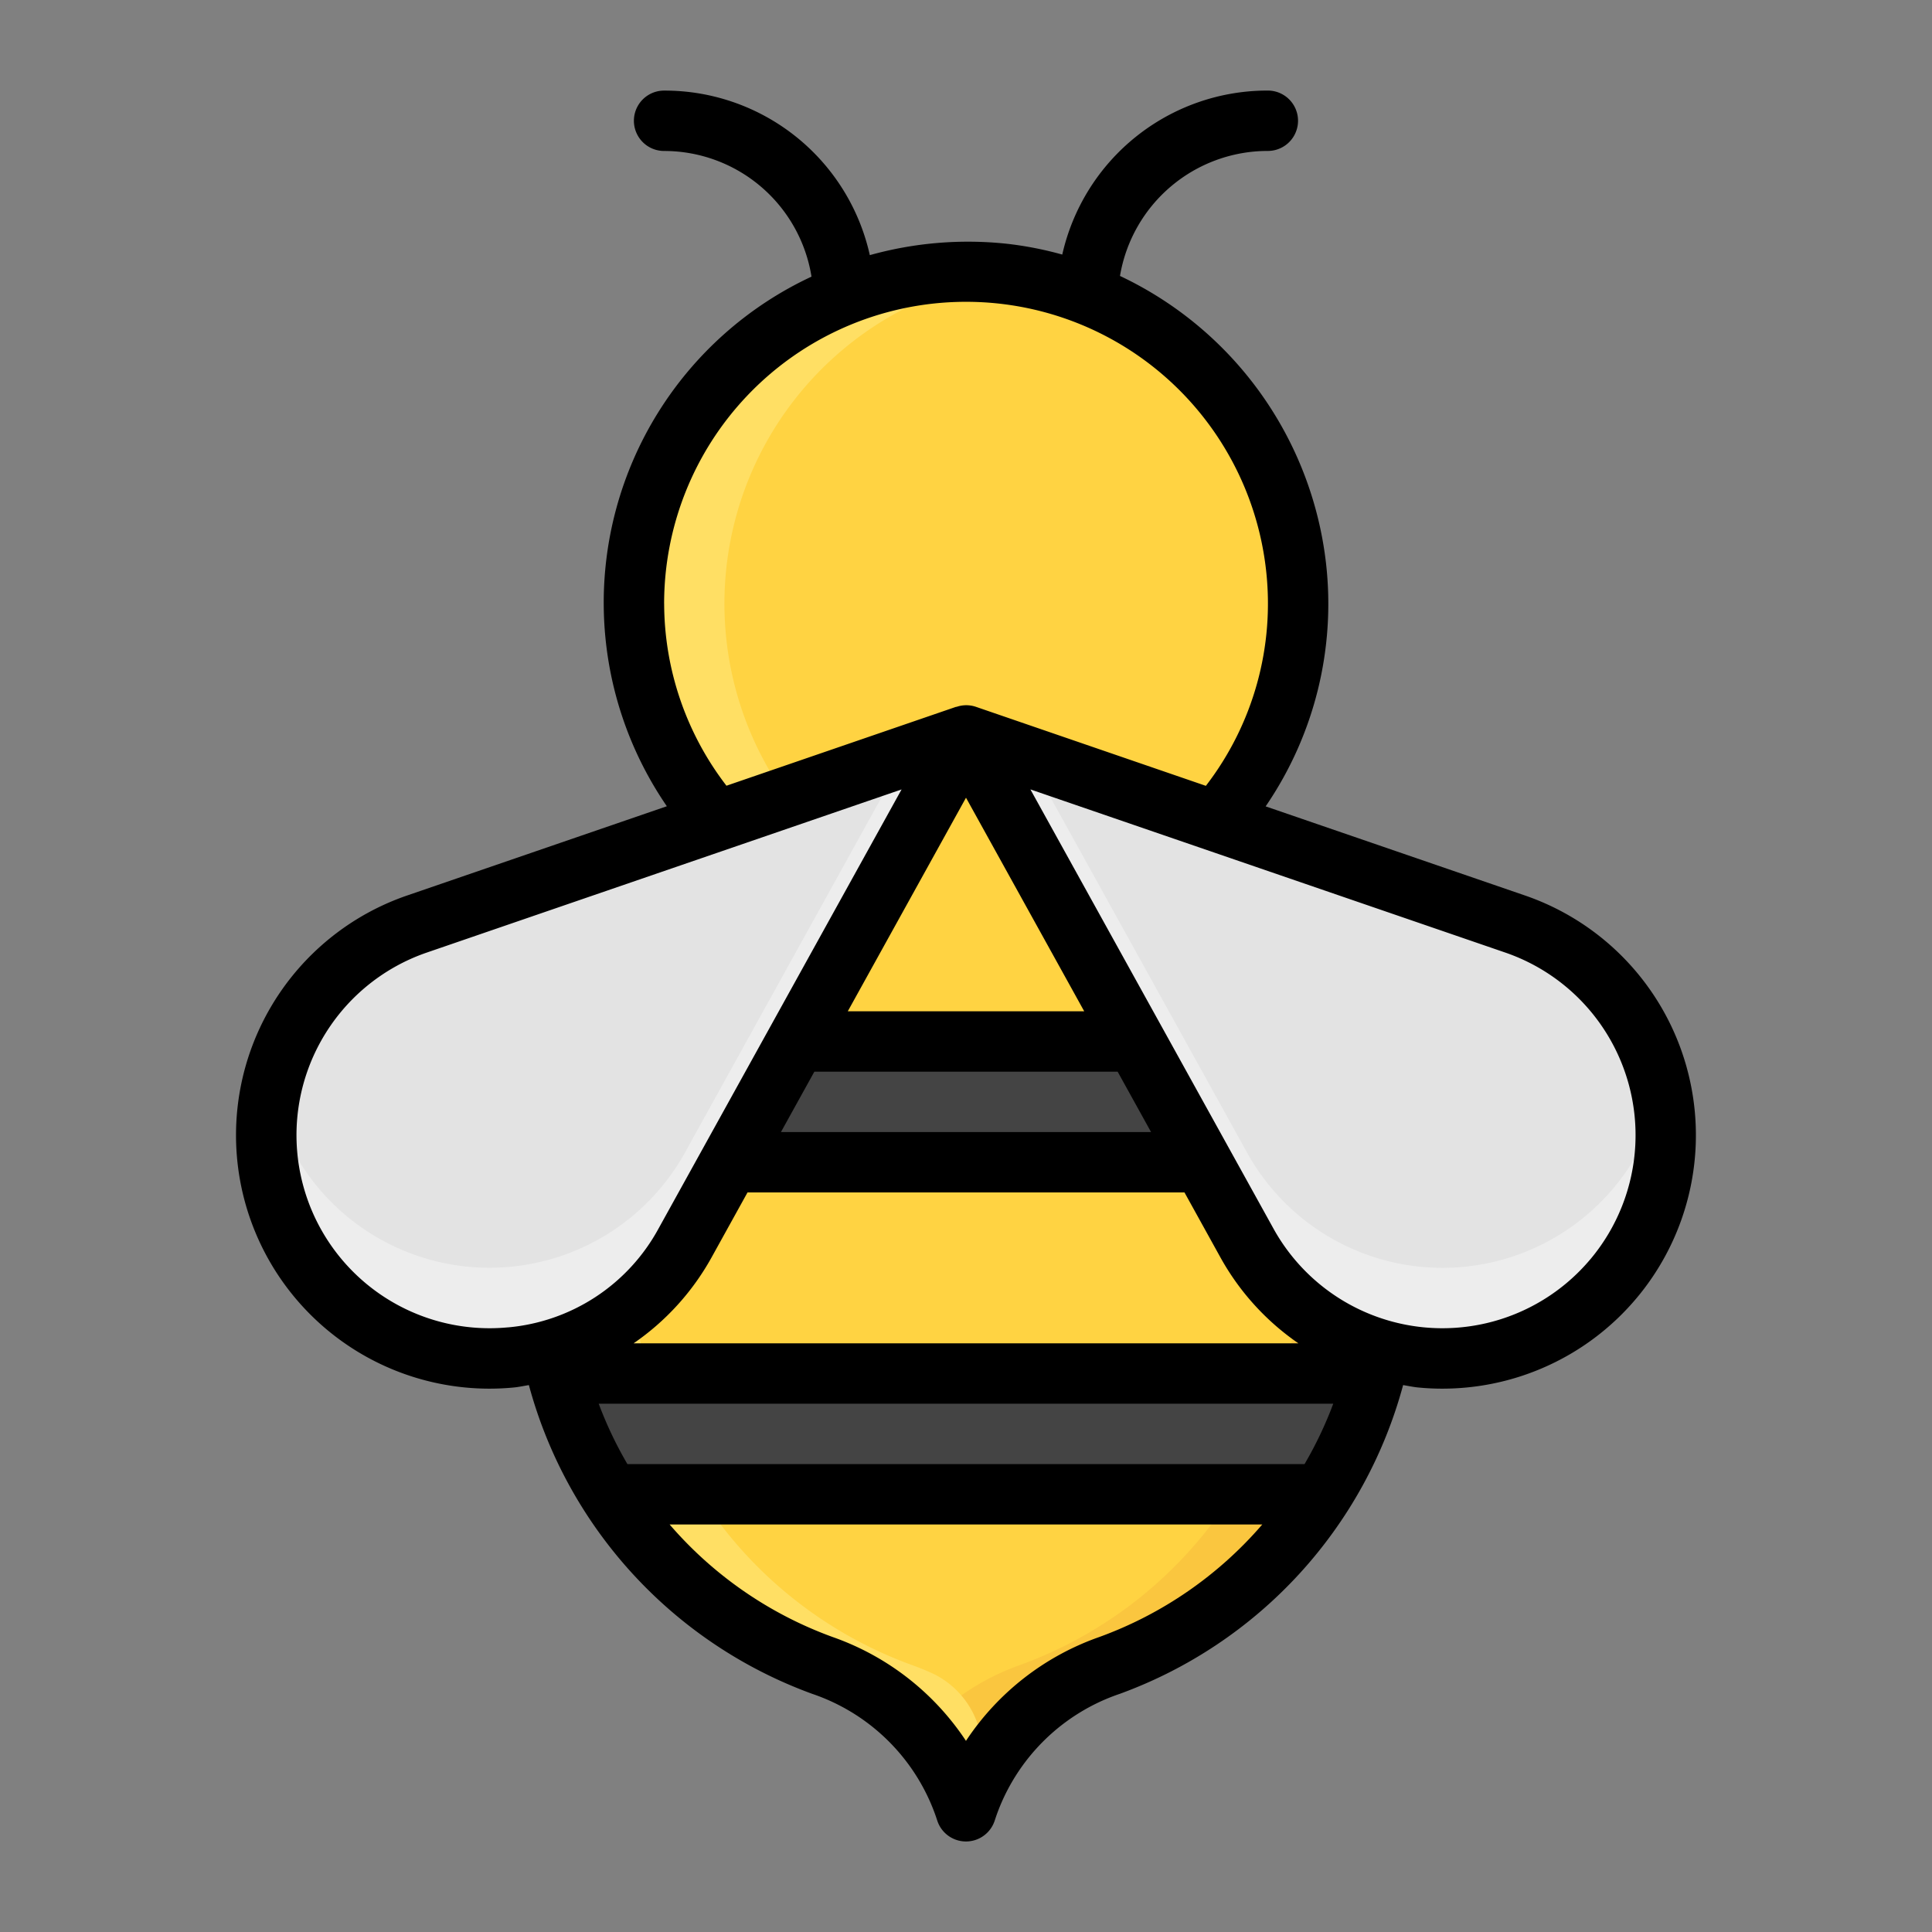
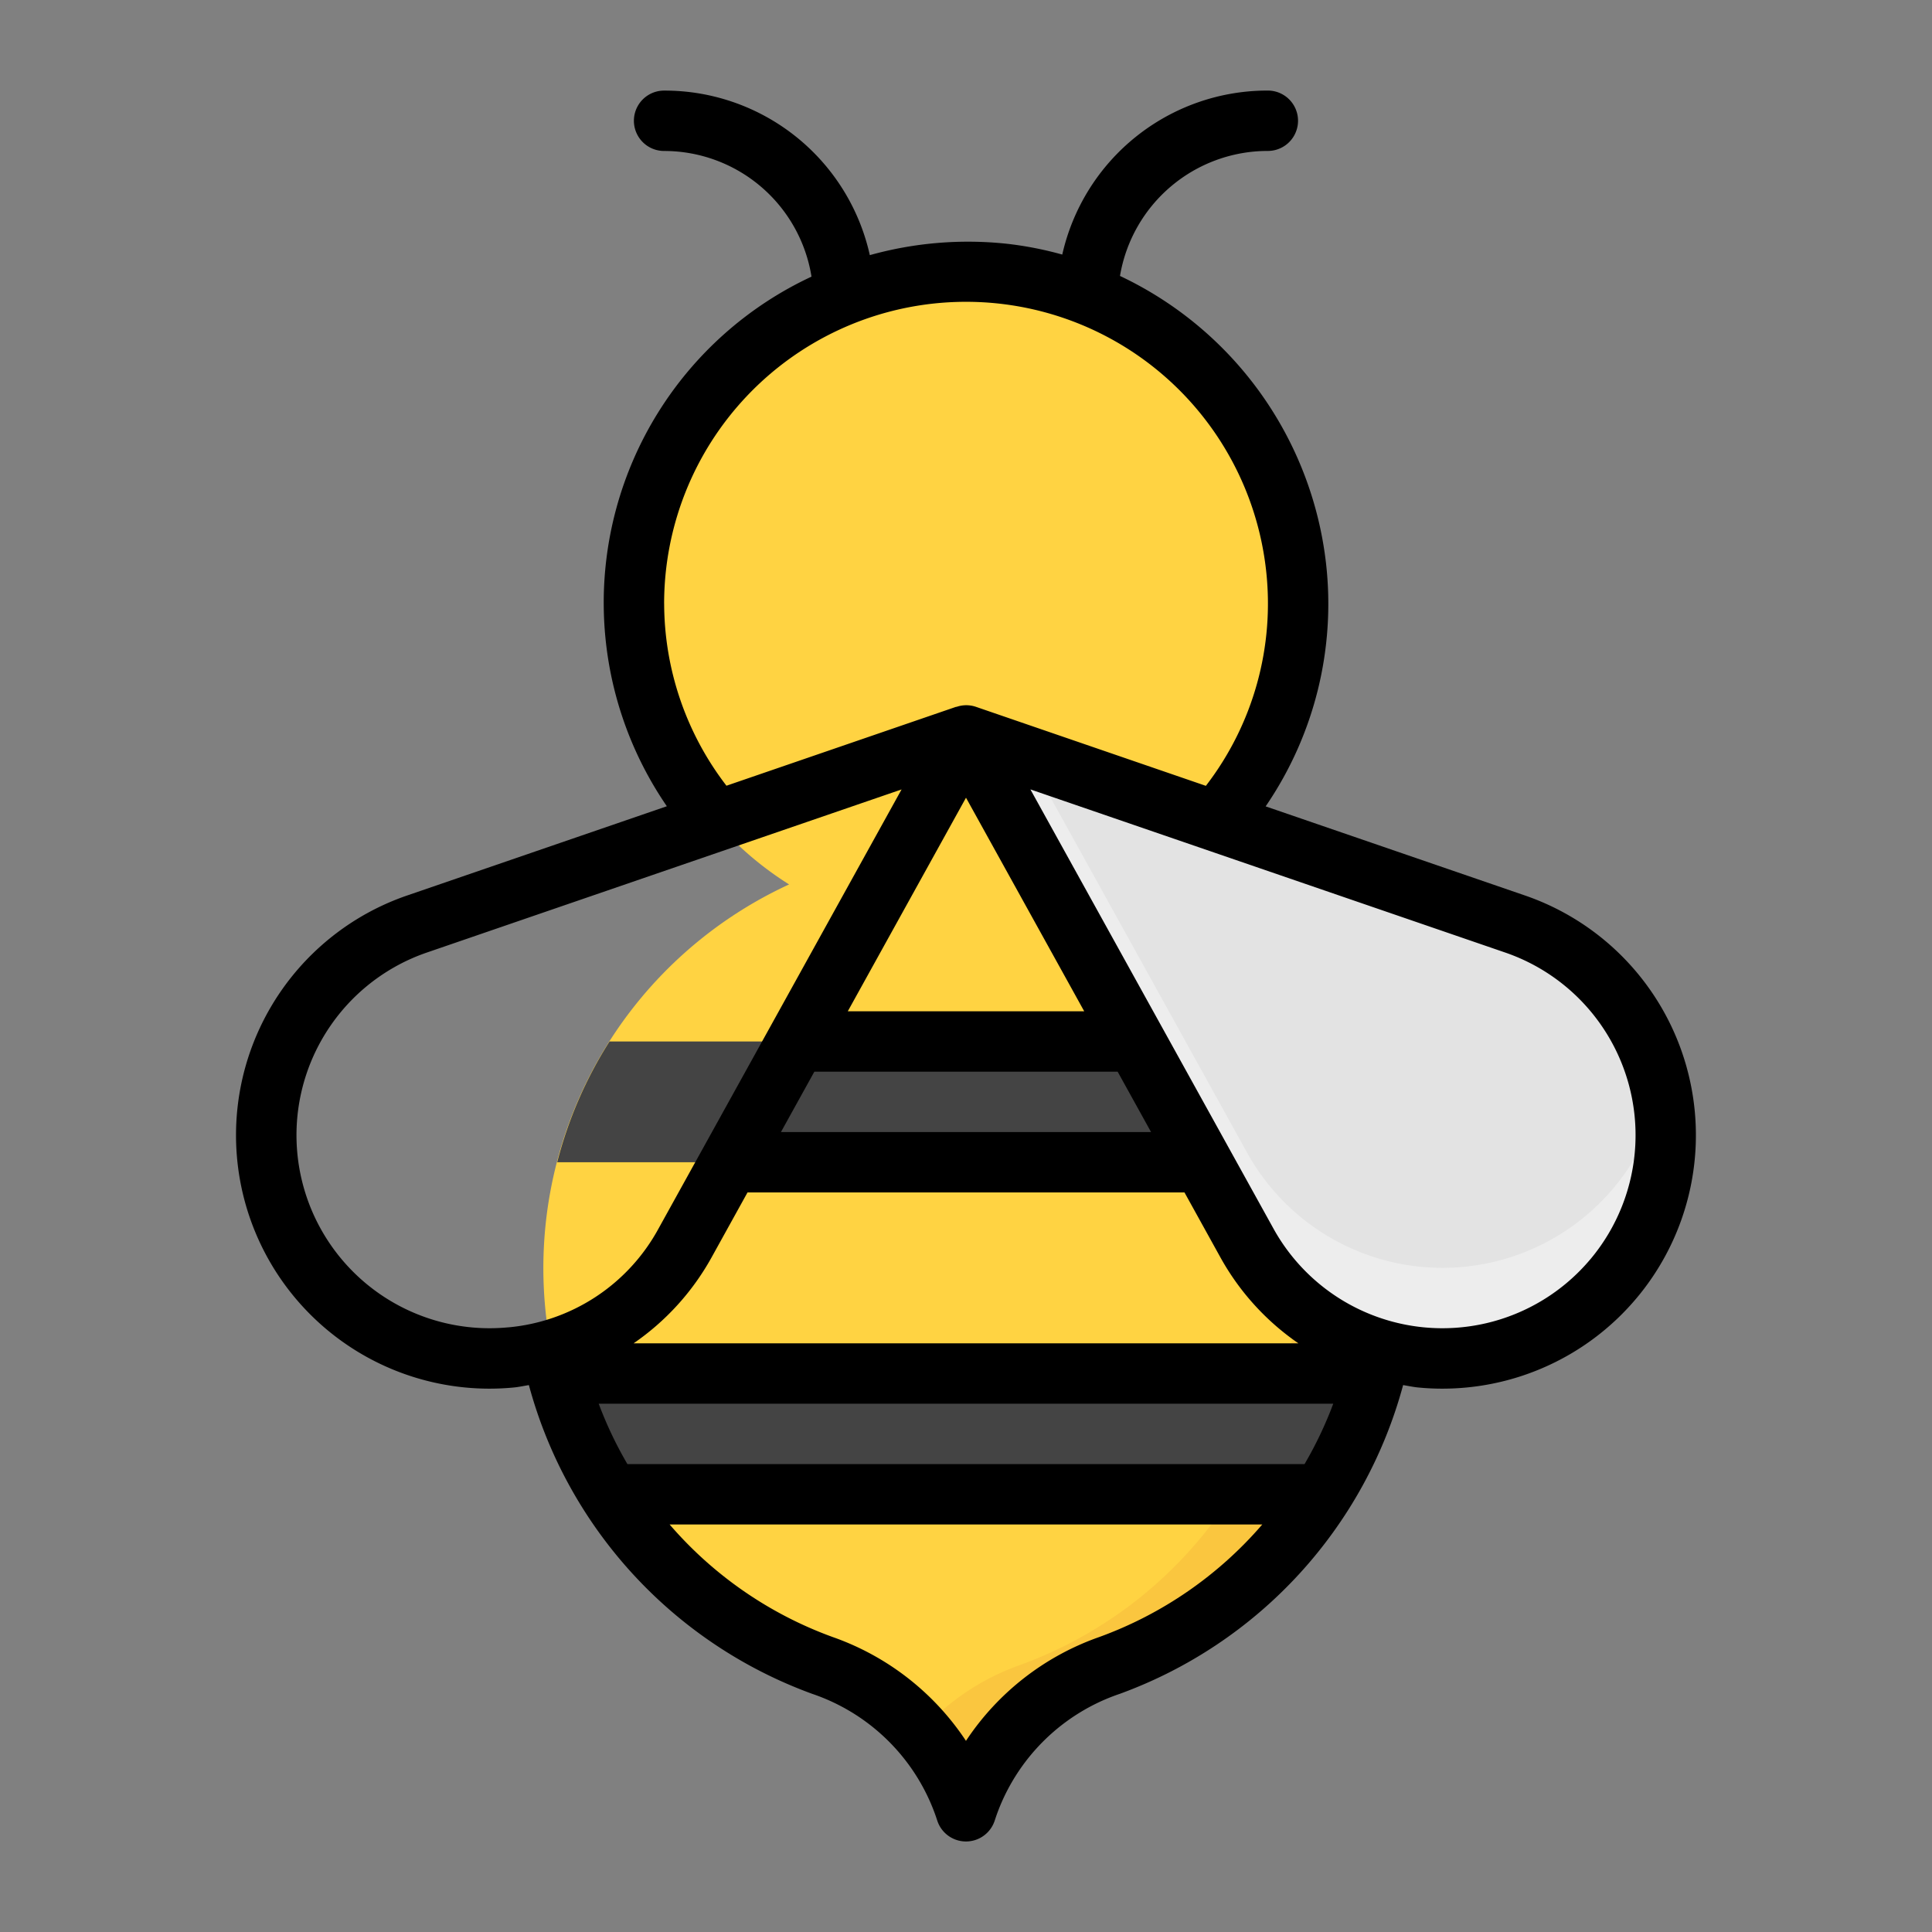
<svg xmlns="http://www.w3.org/2000/svg" id="Filled_Expand" height="512" viewBox="0 0 64 64" width="512" data-name="Filled Expand">
  <rect x="0" y="0" width="64" height="64" fill="#808080" stroke="none" />
  <path d="m46 42a13.99 13.99 0 0 0 -8.14-12.702 11 11 0 1 0 -11.72 0 13.991 13.991 0 0 0 1.103 25.87 7.579 7.579 0 0 1 4.704 4.674l.053.158.053-.158a7.579 7.579 0 0 1 4.704-4.674 14.001 14.001 0 0 0 9.244-13.168z" fill="#ffd342" />
  <path d="m37.86 29.298h-3a13.991 13.991 0 0 1 -1.103 25.87 7.948 7.948 0 0 0 -3.256 2.196 7.143 7.143 0 0 1 1.447 2.478l.053.158.053-.158a7.579 7.579 0 0 1 4.704-4.674 13.991 13.991 0 0 0 1.103-25.87z" fill="#fac63f" />
-   <path d="m26.14 29.298a10.989 10.989 0 0 1 1.714-19.486 10.771 10.771 0 0 1 5.626-.7 10.987 10.987 0 0 0 -4.34 20.187 13.991 13.991 0 0 0 1.103 25.87q.376.136.733.306a2.898 2.898 0 0 1 1.285 3.821q-.116.268-.209.548l-.052.157-.052-.158a7.576 7.576 0 0 0 -4.703-4.675 13.991 13.991 0 0 1 -1.104-25.87z" fill="#ffdf64" />
  <path d="m43.808 34.5h-23.616a13.908 13.908 0 0 0 -1.733 4h27.082a13.908 13.908 0 0 0 -1.733-4z" fill="#444" />
  <path d="m43.808 49.5h-23.616a13.908 13.908 0 0 1 -1.733-4h27.082a13.908 13.908 0 0 1 -1.733 4z" fill="#444" />
  <path d="m32 24.359 9.312 16.825a7.396 7.396 0 0 0 12.137 1.173 7.396 7.396 0 0 0 -3.263-11.749z" fill="#e3e3e3" />
-   <path d="m32 24.359-18.187 6.249a7.396 7.396 0 0 0 -3.262 11.749 7.396 7.396 0 0 0 12.137-1.173z" fill="#e3e3e3" />
  <path d="m53.449 39.357a7.396 7.396 0 0 1 -12.137-1.173l-7.262-13.121-2.05-.704 9.312 16.825a7.396 7.396 0 0 0 12.137 1.173 7.322 7.322 0 0 0 1.572-6.217 7.343 7.343 0 0 1 -1.572 3.217z" fill="#ededed" />
-   <path d="m22.688 38.185a7.401 7.401 0 0 1 -13.71-2.045 7.322 7.322 0 0 0 1.572 6.217 7.396 7.396 0 0 0 12.137-1.173l9.312-16.825-2.05.704z" fill="#ededed" />
  <path d="m55.873 35.356a8.393 8.393 0 0 0 -5.362-5.694l-8.585-2.95a11.877 11.877 0 0 0 1.999-8.061 12.036 12.036 0 0 0 -6.824-9.51 4.964 4.964 0 0 1 4.898-4.141 1 1 0 0 0 0-2 6.966 6.966 0 0 0 -6.81 5.433 11.698 11.698 0 0 0 -1.826-.357 12.092 12.092 0 0 0 -4.549.376 6.963 6.963 0 0 0 -6.815-5.451 1 1 0 0 0 0 2 4.946 4.946 0 0 1 4.883 4.163 11.917 11.917 0 0 0 -4.792 17.544l-8.602 2.956a8.396 8.396 0 0 0 2.727 16.337c.269 0 .539-.013.809-.039.168-.016.331-.053.496-.079a15.064 15.064 0 0 0 9.384 10.227 6.572 6.572 0 0 1 4.094 4.05l.053.158a1 1 0 0 0 1.897 0l.053-.158a6.571 6.571 0 0 1 4.095-4.05 15.065 15.065 0 0 0 9.384-10.227c.166.026.328.063.496.079q.406.04.809.039a8.397 8.397 0 0 0 8.088-10.643zm-33.873-15.356a10.001 10.001 0 0 1 19.938-1.131 9.895 9.895 0 0 1 -1.992 7.163l-7.621-2.619a.99.99 0 0 0 -.645.005l-.004-.005-7.611 2.615a9.929 9.929 0 0 1 -2.064-6.029zm-2.167 26.5h24.333a12.946 12.946 0 0 1 -.951 2h-22.431a12.955 12.955 0 0 1 -.951-2zm1.155-2a8.385 8.385 0 0 0 2.575-2.831l1.2-2.169h14.474l1.2 2.169a8.385 8.385 0 0 0 2.575 2.831zm4.882-7 1.107-2h10.046l1.107 2zm2.214-4 3.916-7.075 3.916 7.075zm-11.253 10.47a6.396 6.396 0 0 1 -2.693-12.415l15.728-5.404-8.053 14.55a6.311 6.311 0 0 1 -4.981 3.27zm19.585 10.258a8.775 8.775 0 0 0 -4.417 3.44 8.776 8.776 0 0 0 -4.417-3.44 12.978 12.978 0 0 1 -5.4-3.728h19.633a12.977 12.977 0 0 1 -5.399 3.728zm16.266-12.513a6.396 6.396 0 0 1 -10.496-1.015l-8.053-14.55 15.729 5.404a6.396 6.396 0 0 1 2.821 10.161z" />
</svg>